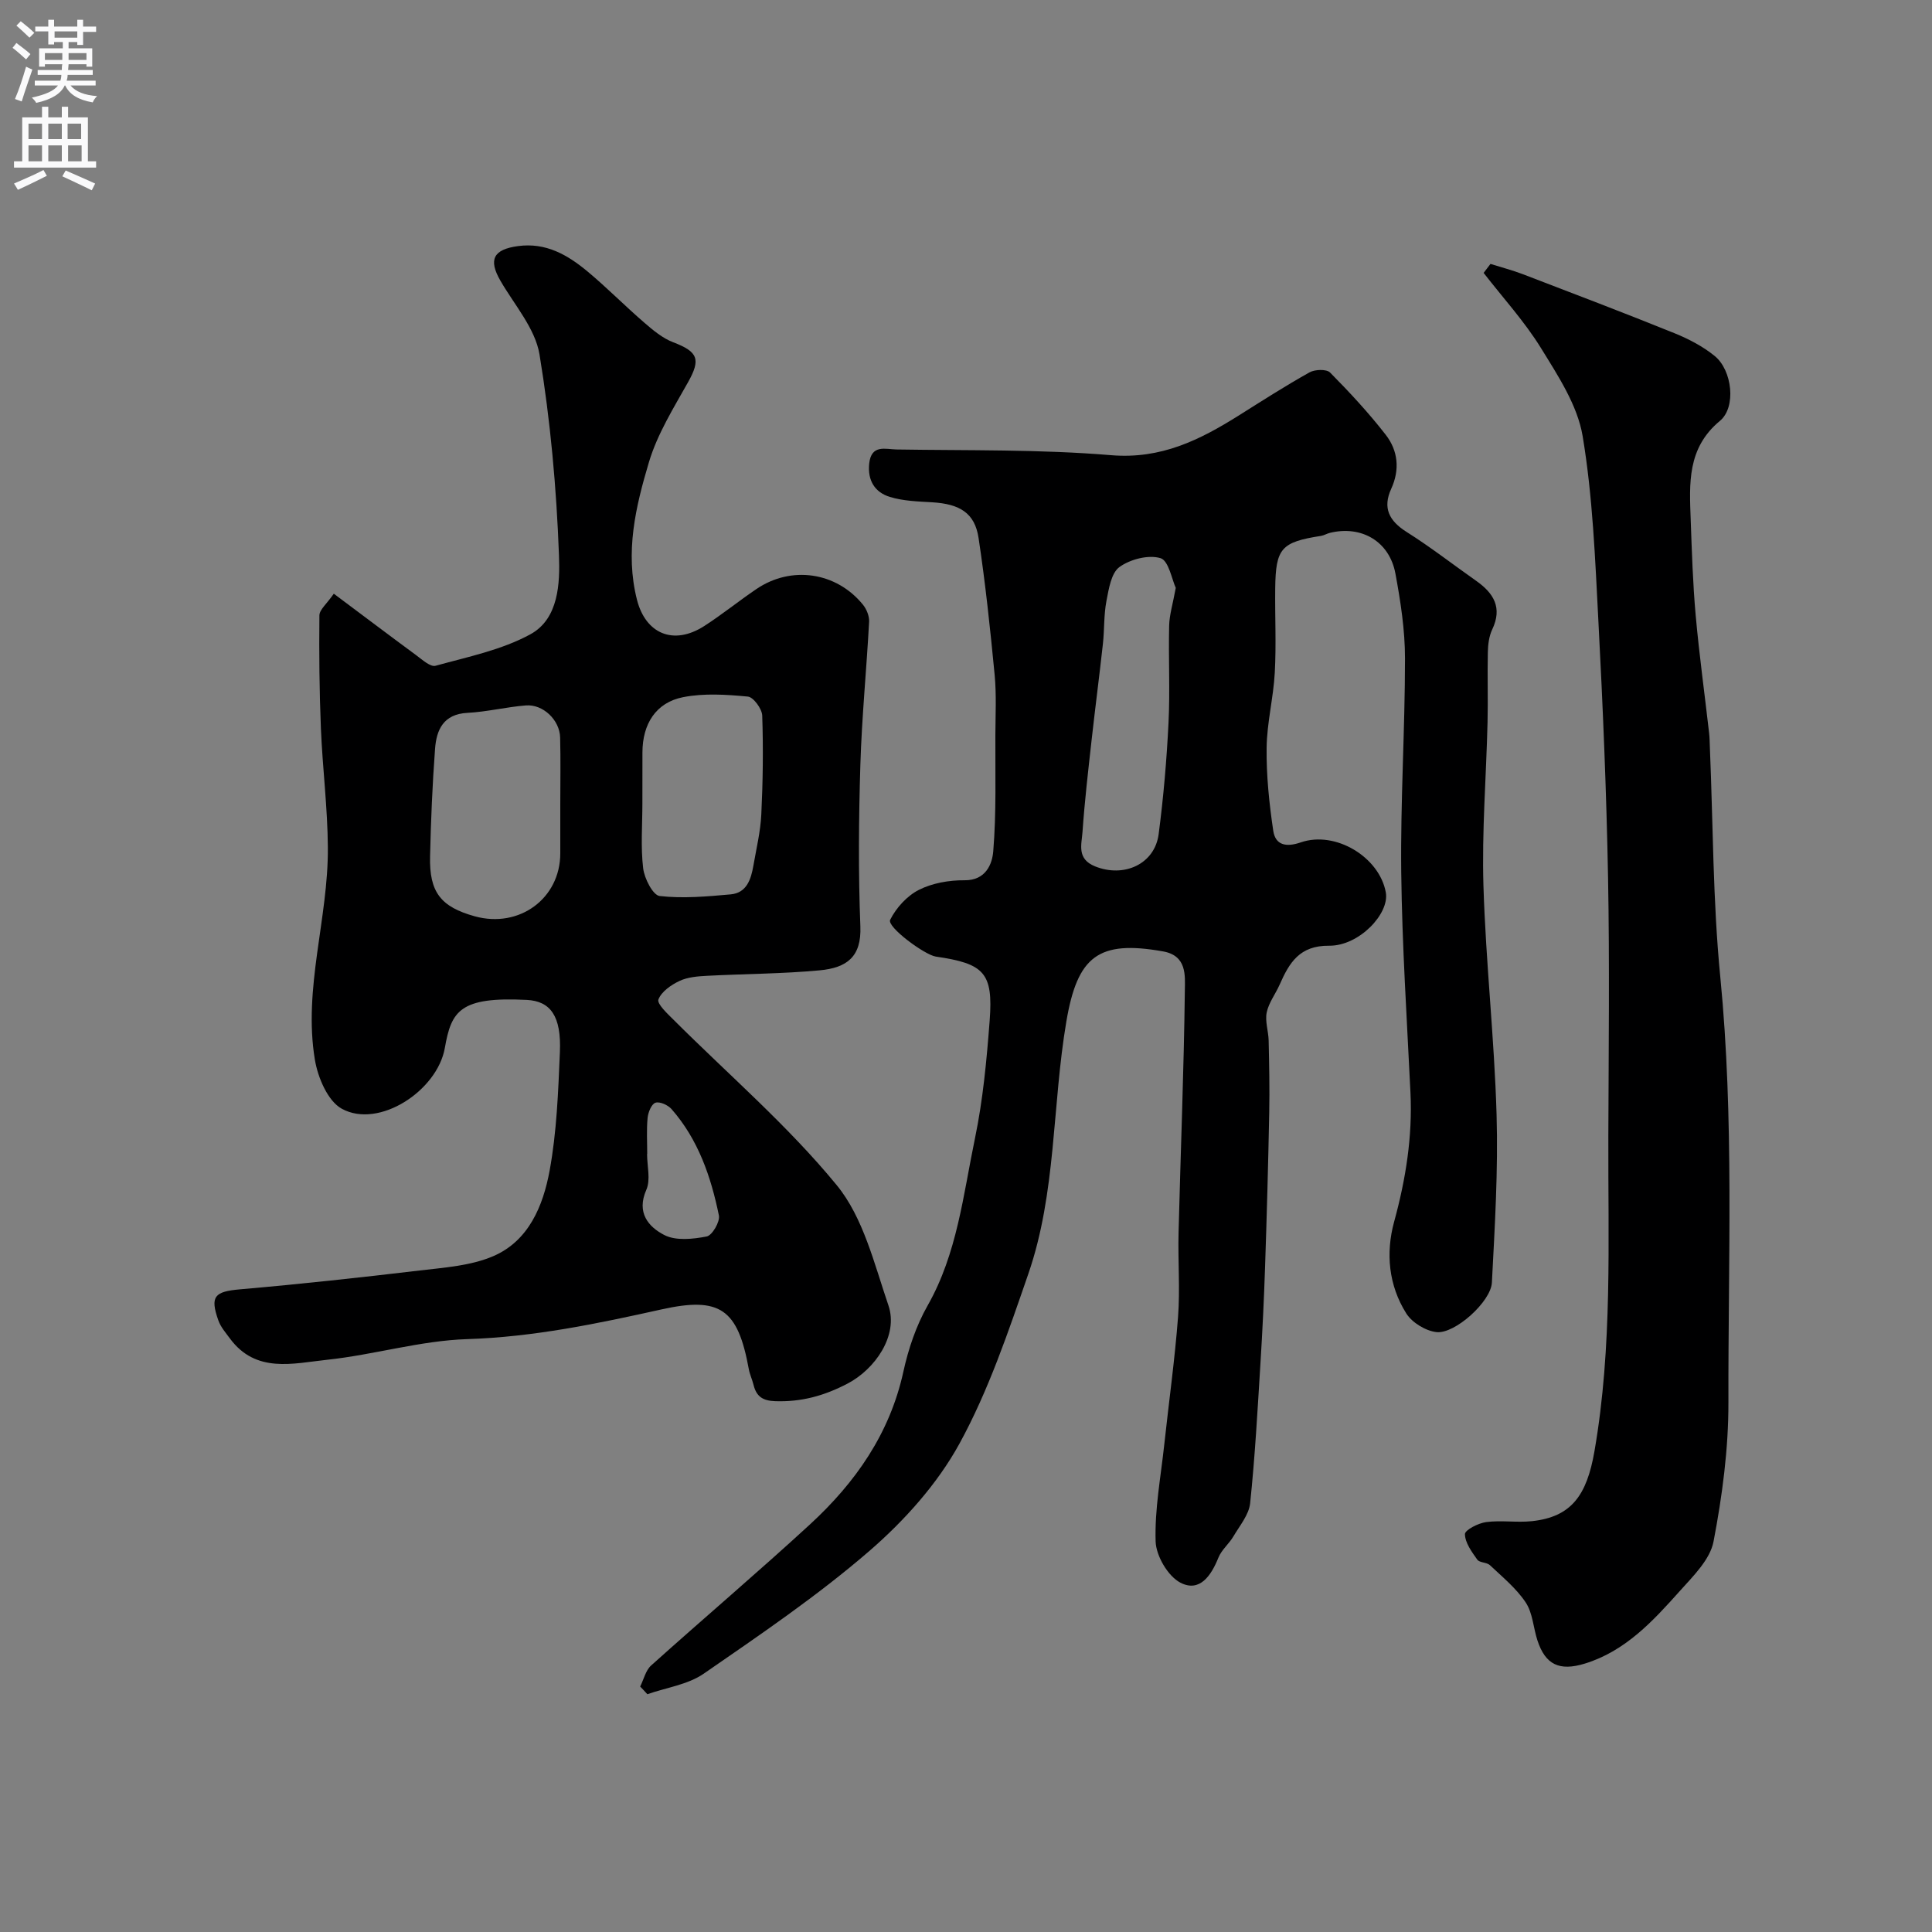
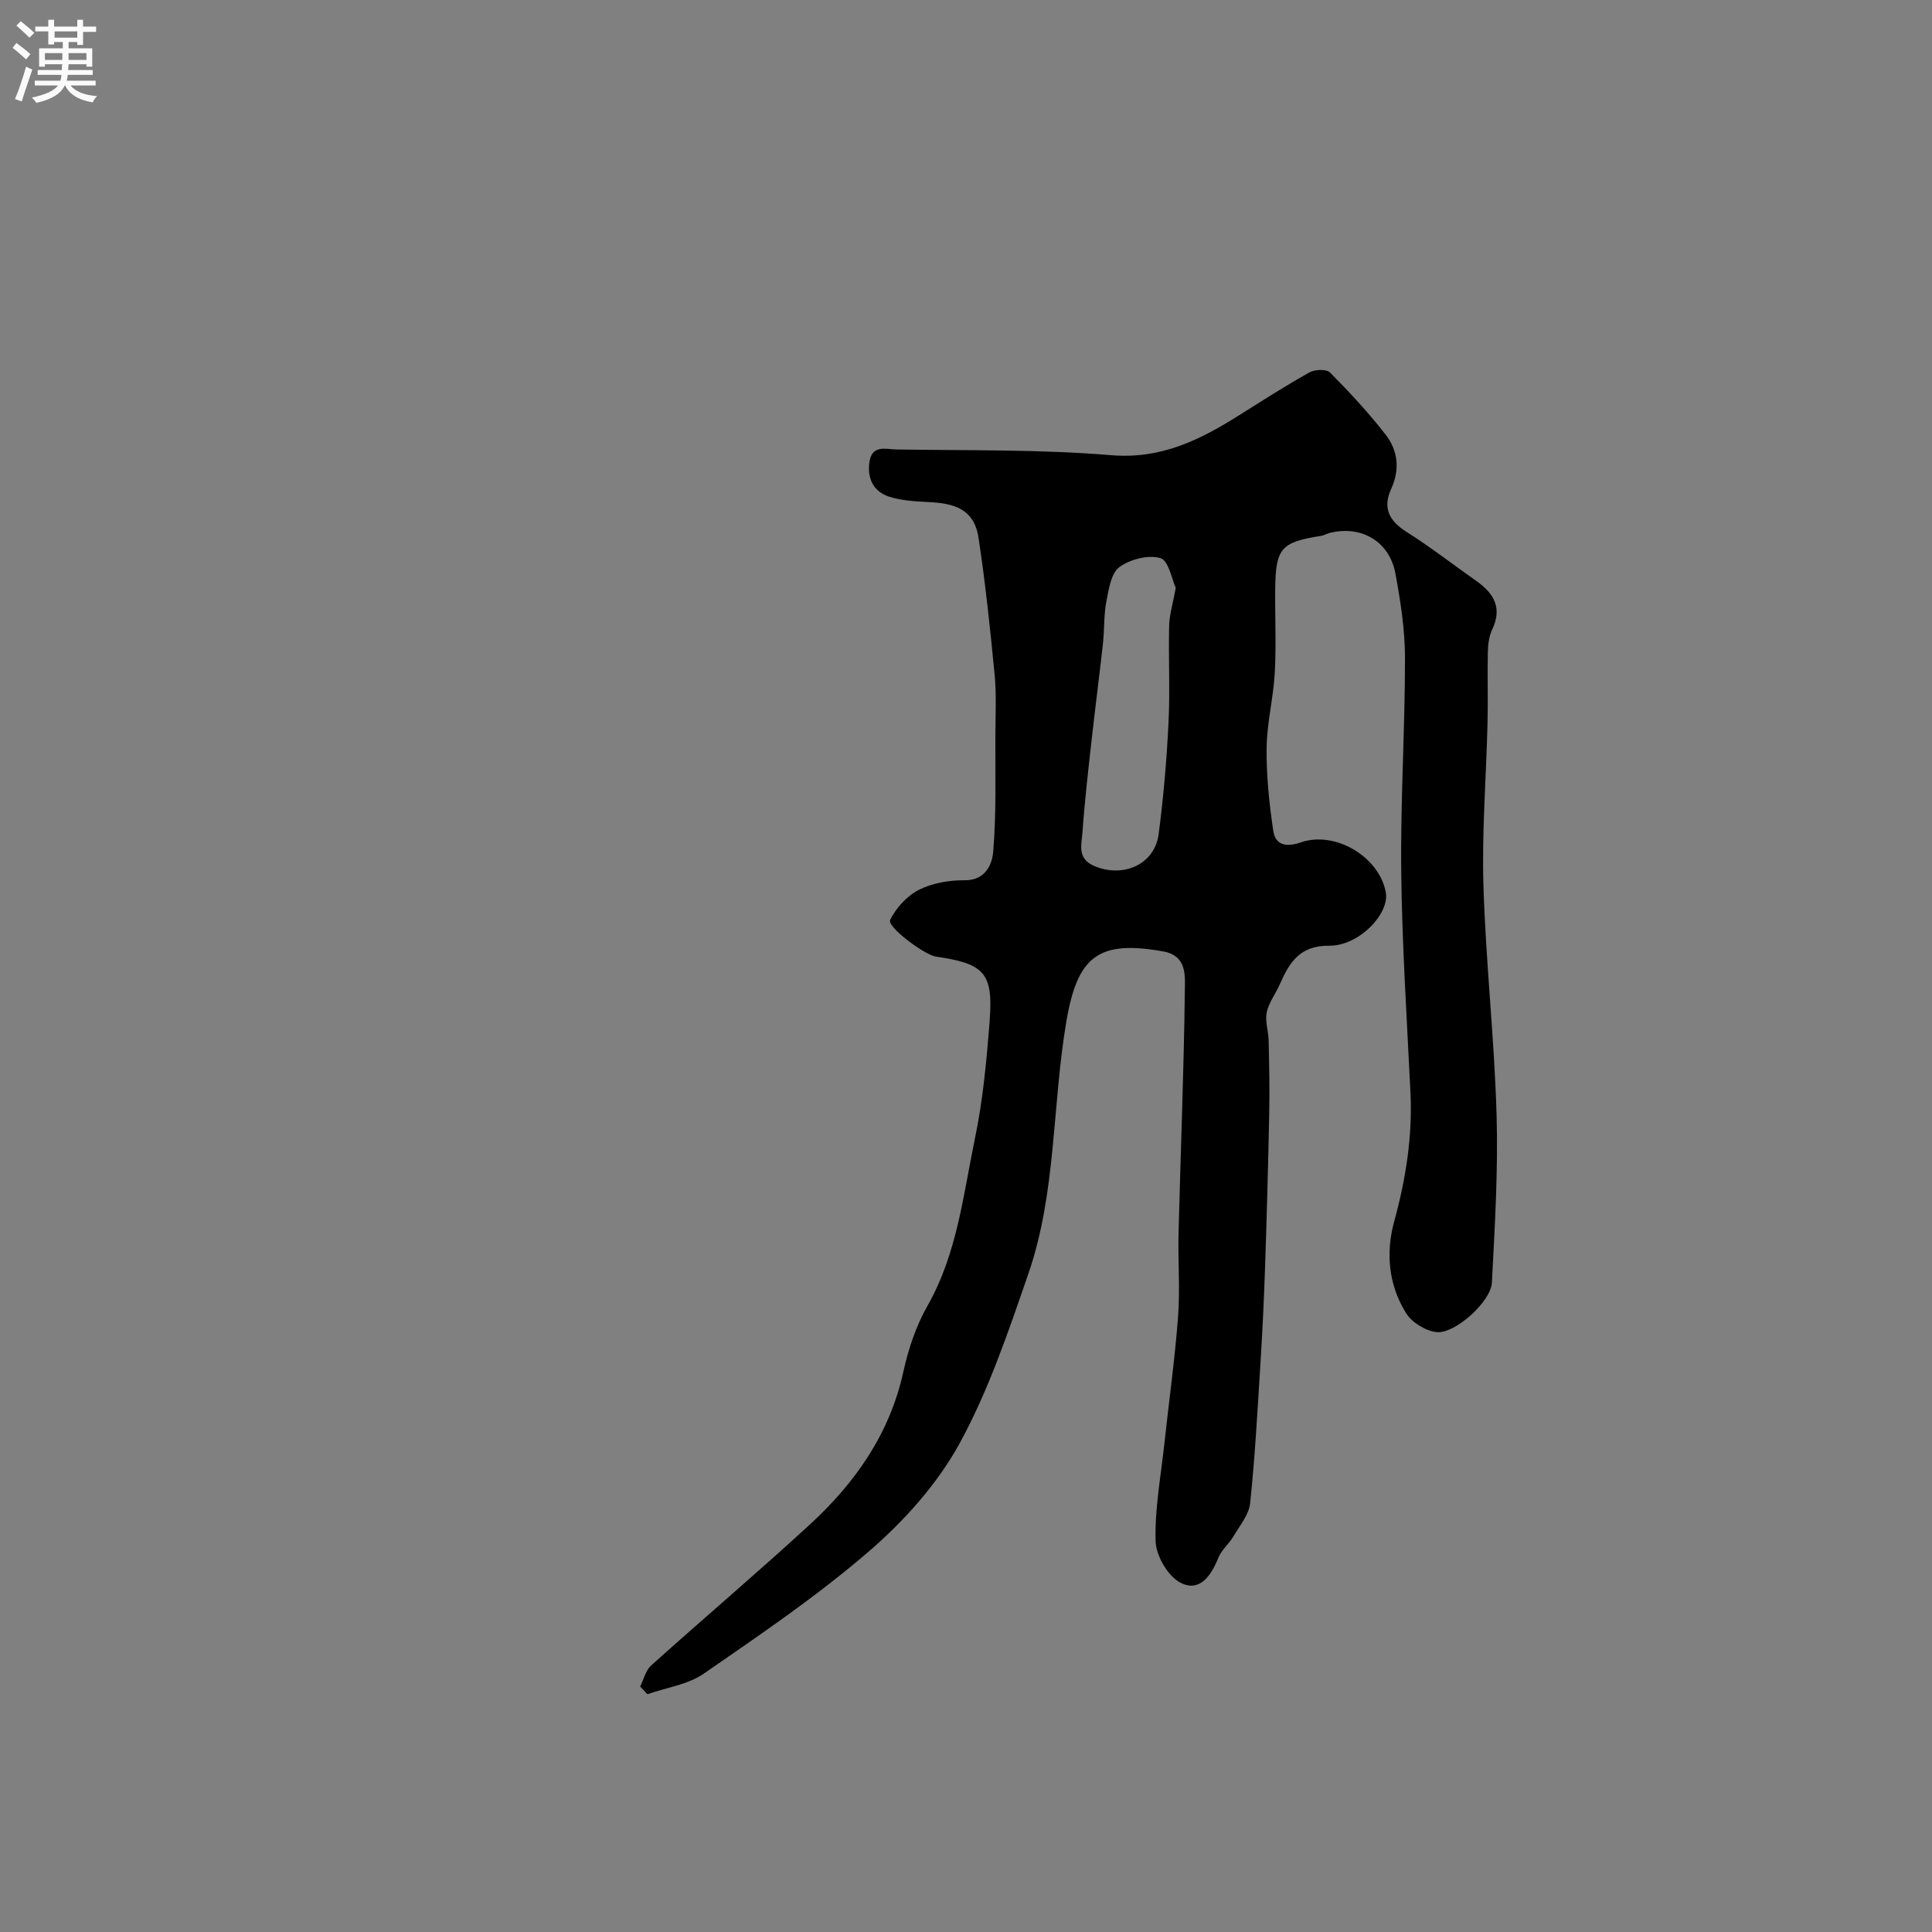
<svg xmlns="http://www.w3.org/2000/svg" enable-background="new 0 0 400 400" viewBox="0 0 400 400">
  <rect x="0" y="0" width="400" height="400" fill="#808080" stroke="none" />
  <g fill="#000001">
    <path d="m132.54 349.18c.74-1.47 1.13-3.33 2.27-4.36 10.91-9.8 22.1-19.29 32.89-29.21 9.4-8.65 16.53-18.79 19.34-31.65 1.03-4.71 2.65-9.5 5.02-13.67 6.13-10.8 7.36-22.9 9.8-34.63 1.66-7.99 2.42-16.21 3.04-24.36.75-9.92-1.14-11.79-11.15-13.25-2.28-.33-10.19-6.15-9.45-7.62 1.25-2.48 3.49-4.95 5.94-6.19 2.79-1.41 6.27-2.02 9.45-1.99 4.44.05 5.74-3.4 5.95-5.99.66-7.98.4-16.04.44-24.06.02-4.16.24-8.36-.15-12.49-.91-9.47-1.91-18.94-3.33-28.34-.78-5.15-3.87-7.04-9.65-7.38-2.93-.17-5.96-.26-8.72-1.11-3.09-.95-4.64-3.38-4.27-6.91.43-4.05 3.44-2.94 5.68-2.91 14.8.24 29.65-.05 44.38 1.18 10.36.87 18.39-3.15 26.49-8.24 4.83-3.04 9.64-6.13 14.62-8.91 1.11-.62 3.52-.7 4.25.04 4.05 4.1 8 8.35 11.53 12.9 2.53 3.26 2.95 7.18 1.13 11.16-1.82 3.97-.45 6.65 3.19 8.95 4.97 3.13 9.62 6.76 14.43 10.14 3.6 2.54 5.43 5.54 3.29 10.04-.67 1.41-.88 3.14-.91 4.74-.11 4.83.06 9.67-.06 14.5-.27 11.27-1.19 22.55-.85 33.8.48 15.82 2.26 31.59 2.72 47.41.34 11.58-.37 23.2-.97 34.78-.21 3.96-7.67 10.67-11.47 10.25-2.24-.25-5.05-1.96-6.25-3.86-3.66-5.8-4.3-12.49-2.52-18.99 2.41-8.8 3.82-17.62 3.38-26.75-.73-15.19-1.73-30.39-1.91-45.59-.17-14.76.78-29.53.78-44.3 0-5.85-.91-11.76-1.98-17.54-1.23-6.68-7.02-10.04-13.56-8.45-.63.15-1.22.53-1.85.63-8.22 1.28-9.38 2.55-9.48 10.82-.07 5.83.23 11.68-.09 17.49-.28 5.21-1.63 10.37-1.69 15.57-.07 5.72.53 11.48 1.37 17.15.44 3 2.65 3.48 5.69 2.43 7.2-2.49 16.31 3.05 17.62 10.37.78 4.39-5.53 11.08-11.73 11.02-6.14-.06-8.26 3.53-10.25 8.05-.86 1.95-2.26 3.74-2.68 5.76-.38 1.83.35 3.86.4 5.81.11 4.98.22 9.95.12 14.93-.21 10.64-.5 21.28-.86 31.92-.22 6.63-.54 13.25-.95 19.87-.6 9.7-1.13 19.42-2.14 29.08-.25 2.39-2.16 4.65-3.47 6.88-.91 1.54-2.45 2.78-3.1 4.39-1.5 3.74-3.89 7.26-7.88 5.18-2.58-1.35-5.02-5.54-5.12-8.53-.21-6.66 1.07-13.38 1.79-20.07.95-8.8 2.18-17.57 2.85-26.39.44-5.8-.04-11.66.11-17.49.42-16.73 1.1-33.46 1.3-50.2.04-3 .44-7.13-4.5-8.01-13.43-2.4-17.75 1.01-20.04 14.55-2.95 17.39-2.05 35.4-7.88 52.25-4.13 11.95-8.22 24.11-14.25 35.12-4.57 8.33-11.38 15.92-18.62 22.19-10.74 9.29-22.6 17.33-34.31 25.42-3.3 2.28-7.75 2.88-11.68 4.26-.49-.55-.99-1.07-1.49-1.59zm110.89-227.47c-.8-1.71-1.47-5.65-3.16-6.15-2.5-.75-6.26.22-8.49 1.83-1.72 1.24-2.22 4.53-2.7 7.02-.56 2.89-.41 5.9-.73 8.85-.73 6.64-1.6 13.27-2.34 19.92-.71 6.35-1.45 12.71-1.89 19.08-.18 2.57-1.24 5.56 2.6 7.11 5.96 2.41 12.36-.44 13.17-6.69 1-7.65 1.66-15.36 2.04-23.06.33-6.68-.03-13.38.13-20.07.05-2.26.76-4.49 1.37-7.84z" />
-     <path d="m69.11 122.92c5.9 4.41 11.43 8.59 17.01 12.7 1.27.93 2.98 2.52 4.06 2.22 6.65-1.84 13.66-3.26 19.62-6.51 5.9-3.22 6.14-10.64 5.93-16.34-.51-13.91-1.77-27.87-4.03-41.6-.89-5.39-5.2-10.26-8.1-15.28-2.54-4.4-1.43-6.47 3.65-7.16 5.78-.78 10.25 1.82 14.35 5.22 4.06 3.38 7.78 7.17 11.78 10.62 1.83 1.58 3.8 3.24 6.01 4.08 5.15 1.96 5.71 3.53 3.08 8.23-3.01 5.37-6.37 10.75-8.11 16.57-2.75 9.2-4.99 18.64-2.48 28.51 1.78 7 7.53 9.54 13.93 5.43 3.7-2.38 7.14-5.18 10.79-7.65 7.22-4.91 16.56-3.55 22.07 3.24.75.93 1.33 2.36 1.27 3.52-.53 9.87-1.51 19.73-1.81 29.61-.34 11.15-.44 22.34 0 33.48.25 6.28-2.79 8.57-8.45 9.09-7.73.72-15.52.72-23.28 1.13-1.93.1-4.01.26-5.71 1.06-1.74.82-3.75 2.21-4.37 3.84-.34.89 1.84 2.92 3.12 4.19 11.36 11.35 23.67 21.91 33.8 34.26 5.51 6.72 7.77 16.32 10.7 24.89 2.12 6.22-2.77 13.21-8.45 16.18-4.87 2.55-9.58 3.83-14.99 3.65-2.63-.09-3.9-1-4.49-3.38-.27-1.11-.78-2.16-.98-3.27-2.27-12.45-5.94-15.05-18.08-12.35-13.27 2.95-26.47 5.71-40.21 6.15-9.71.31-19.31 3.25-29.04 4.28-7 .74-14.72 2.89-20.11-4.43-.87-1.18-1.89-2.35-2.37-3.69-1.8-5.05-.78-6.01 4.5-6.47 12.42-1.08 24.81-2.43 37.19-3.9 5.13-.61 10.56-.97 15.2-2.96 7.37-3.16 10.34-10.45 11.68-17.7 1.48-8.04 1.78-16.34 2.13-24.54.32-7.47-1.94-10.57-6.86-10.82-13.87-.7-15.62 2.31-16.96 9.94-1.56 8.87-13.66 16.81-21.34 12.59-2.9-1.59-4.96-6.47-5.57-10.16-2.45-14.77 2.79-29.2 2.69-43.89-.05-8.23-1.1-16.44-1.44-24.67-.32-7.8-.39-15.61-.31-23.42.02-1.2 1.51-2.36 2.98-4.49zm46.89 43.76c0-4.66.09-9.33-.03-13.99-.09-3.61-3.53-6.92-7.08-6.64-4.06.32-8.07 1.33-12.12 1.54-4.97.26-6.41 3.5-6.7 7.48-.55 7.4-.86 14.83-1.03 22.26-.17 7.41 2.23 10.43 9.25 12.38 9.22 2.55 17.71-3.69 17.71-13.03 0-3.33 0-6.66 0-10zm17-.36c0 4.49-.37 9.03.16 13.45.25 2.11 2.03 5.59 3.42 5.74 4.83.55 9.81.1 14.7-.34 3.32-.3 4.21-3.13 4.7-5.94.61-3.53 1.47-7.05 1.64-10.61.33-6.81.42-13.65.19-20.47-.05-1.4-1.82-3.82-2.97-3.93-4.44-.42-9.08-.73-13.4.12-5.66 1.11-8.43 5.57-8.43 11.48-.01 3.52-.01 7.01-.01 10.5zm1 72.6c-.01 0-.02 0-.03 0 0 2.5.77 5.33-.16 7.43-2.09 4.74.47 7.67 3.73 9.35 2.39 1.23 5.92.85 8.77.3 1.14-.22 2.79-3.05 2.53-4.35-1.64-8.02-4.28-15.73-9.81-22.03-.74-.84-2.44-1.61-3.33-1.31-.82.27-1.51 1.99-1.62 3.13-.24 2.47-.08 4.99-.08 7.48z" />
-     <path d="m308.59 54.64c2.24.71 4.53 1.3 6.73 2.14 10.46 4.01 20.93 7.99 31.32 12.19 2.96 1.2 5.93 2.74 8.39 4.75 3.61 2.95 4.48 10.59 1.06 13.42-6.82 5.65-6.32 12.99-6.05 20.43.24 6.6.44 13.21 1.03 19.79.73 8.14 1.85 16.25 2.78 24.38.11.99.12 1.99.16 2.98.67 15.86.61 31.79 2.16 47.57 2.88 29.34 1.61 58.72 1.68 88.07.02 9.61-1.27 19.33-3.08 28.79-.71 3.73-4.19 7.14-6.95 10.22-5.58 6.24-11.28 12.47-19.7 15.06-5.26 1.61-8.16.24-9.81-4.8-.86-2.62-.97-5.67-2.43-7.86-1.95-2.93-4.81-5.26-7.41-7.72-.66-.62-2.15-.48-2.62-1.15-1.14-1.61-2.52-3.48-2.55-5.27-.02-.85 2.76-2.29 4.4-2.5 3.11-.41 6.34.14 9.47-.19 8.16-.87 11.36-5.34 12.94-14.45 3.77-21.7 2.8-43.54 2.88-65.36.06-17.82.27-35.65-.06-53.47-.33-17.7-1.07-35.4-2-53.08-.67-12.8-1.16-25.69-3.26-38.29-1.07-6.38-5.08-12.47-8.6-18.18-3.41-5.54-7.89-10.43-11.9-15.61.47-.62.95-1.24 1.42-1.86z" />
  </g>
  <path d="m2.6 9.9.8-1c.9.7 1.9 1.4 2.9 2.3l-.9 1.1c-1.1-1-2-1.8-2.8-2.4zm.5 10.6c.9-2.1 1.6-4.3 2.3-6.7.4.2.8.4 1.3.6-.7 2.1-1.5 4.3-2.2 6.6zm.3-15.2.9-.9c1 .8 2 1.6 2.8 2.4l-1 1c-.9-.9-1.8-1.7-2.7-2.5zm12.6-1.2h1.2v1.4h2.7v1.1h-2.7v2.7h-1.2v-.6h-1.8v1.3h4.9v3.8h-1.2v-.5h-3.7c0 .4-.1.9-.1 1.2h5.1v1h-5.2c0 .5-.1.9-.2 1.2h6v1h-5.2c1.1 1.3 2.9 2 5.5 2.2-.4.4-.7.8-.9 1.3-2.9-.5-4.8-1.6-5.7-3.5h-.1c-.8 1.7-2.7 2.9-5.9 3.6-.2-.4-.6-.8-.9-1.1 2.8-.6 4.6-1.4 5.4-2.5h-4.8v-1h5.3c.1-.3.2-.7.2-1.2h-4.9v-1h5c0-.4 0-.8.1-1.2h-3.6v.5h-1.2v-3.8h4.9v-1.3h-1.8v.5h-1.2v-2.7h-2.7v-1h2.7v-1.4h1.2v1.4h4.8zm-6.7 8.3h3.6c0-.4 0-.9 0-1.4h-3.6zm1.9-4.6h4.8v-1.3h-4.7v1.3zm6.7 3.2h-3.7v1.4h3.7v-2.4z" fill="#fafafb" />
-   <path d="m8.7 22.1h1.3v2.2h2.8v-2.2h1.3v2.2h4.1v9.1h1.7v1.3h-17v-1.3h1.7v-9.1h4.1zm.3 13.1.7 1.2c-1.8.9-3.8 1.9-6 2.9-.2-.4-.5-.8-.8-1.3 2.3-1 4.4-1.9 6.1-2.8zm-3.1-6.4h2.8v-3.2h-2.8zm0 4.6h2.8v-3.3h-2.8zm4.1-4.6h2.8v-3.2h-2.8zm0 4.6h2.8v-3.3h-2.8zm3.6 1.9c2.1.9 4.1 1.8 6.1 2.7l-.7 1.4c-2.2-1.1-4.2-2-6.1-2.9zm3.2-9.7h-2.8v3.2h2.8zm-2.7 7.8h2.8v-3.3h-2.8z" fill="#fafafb" />
</svg>